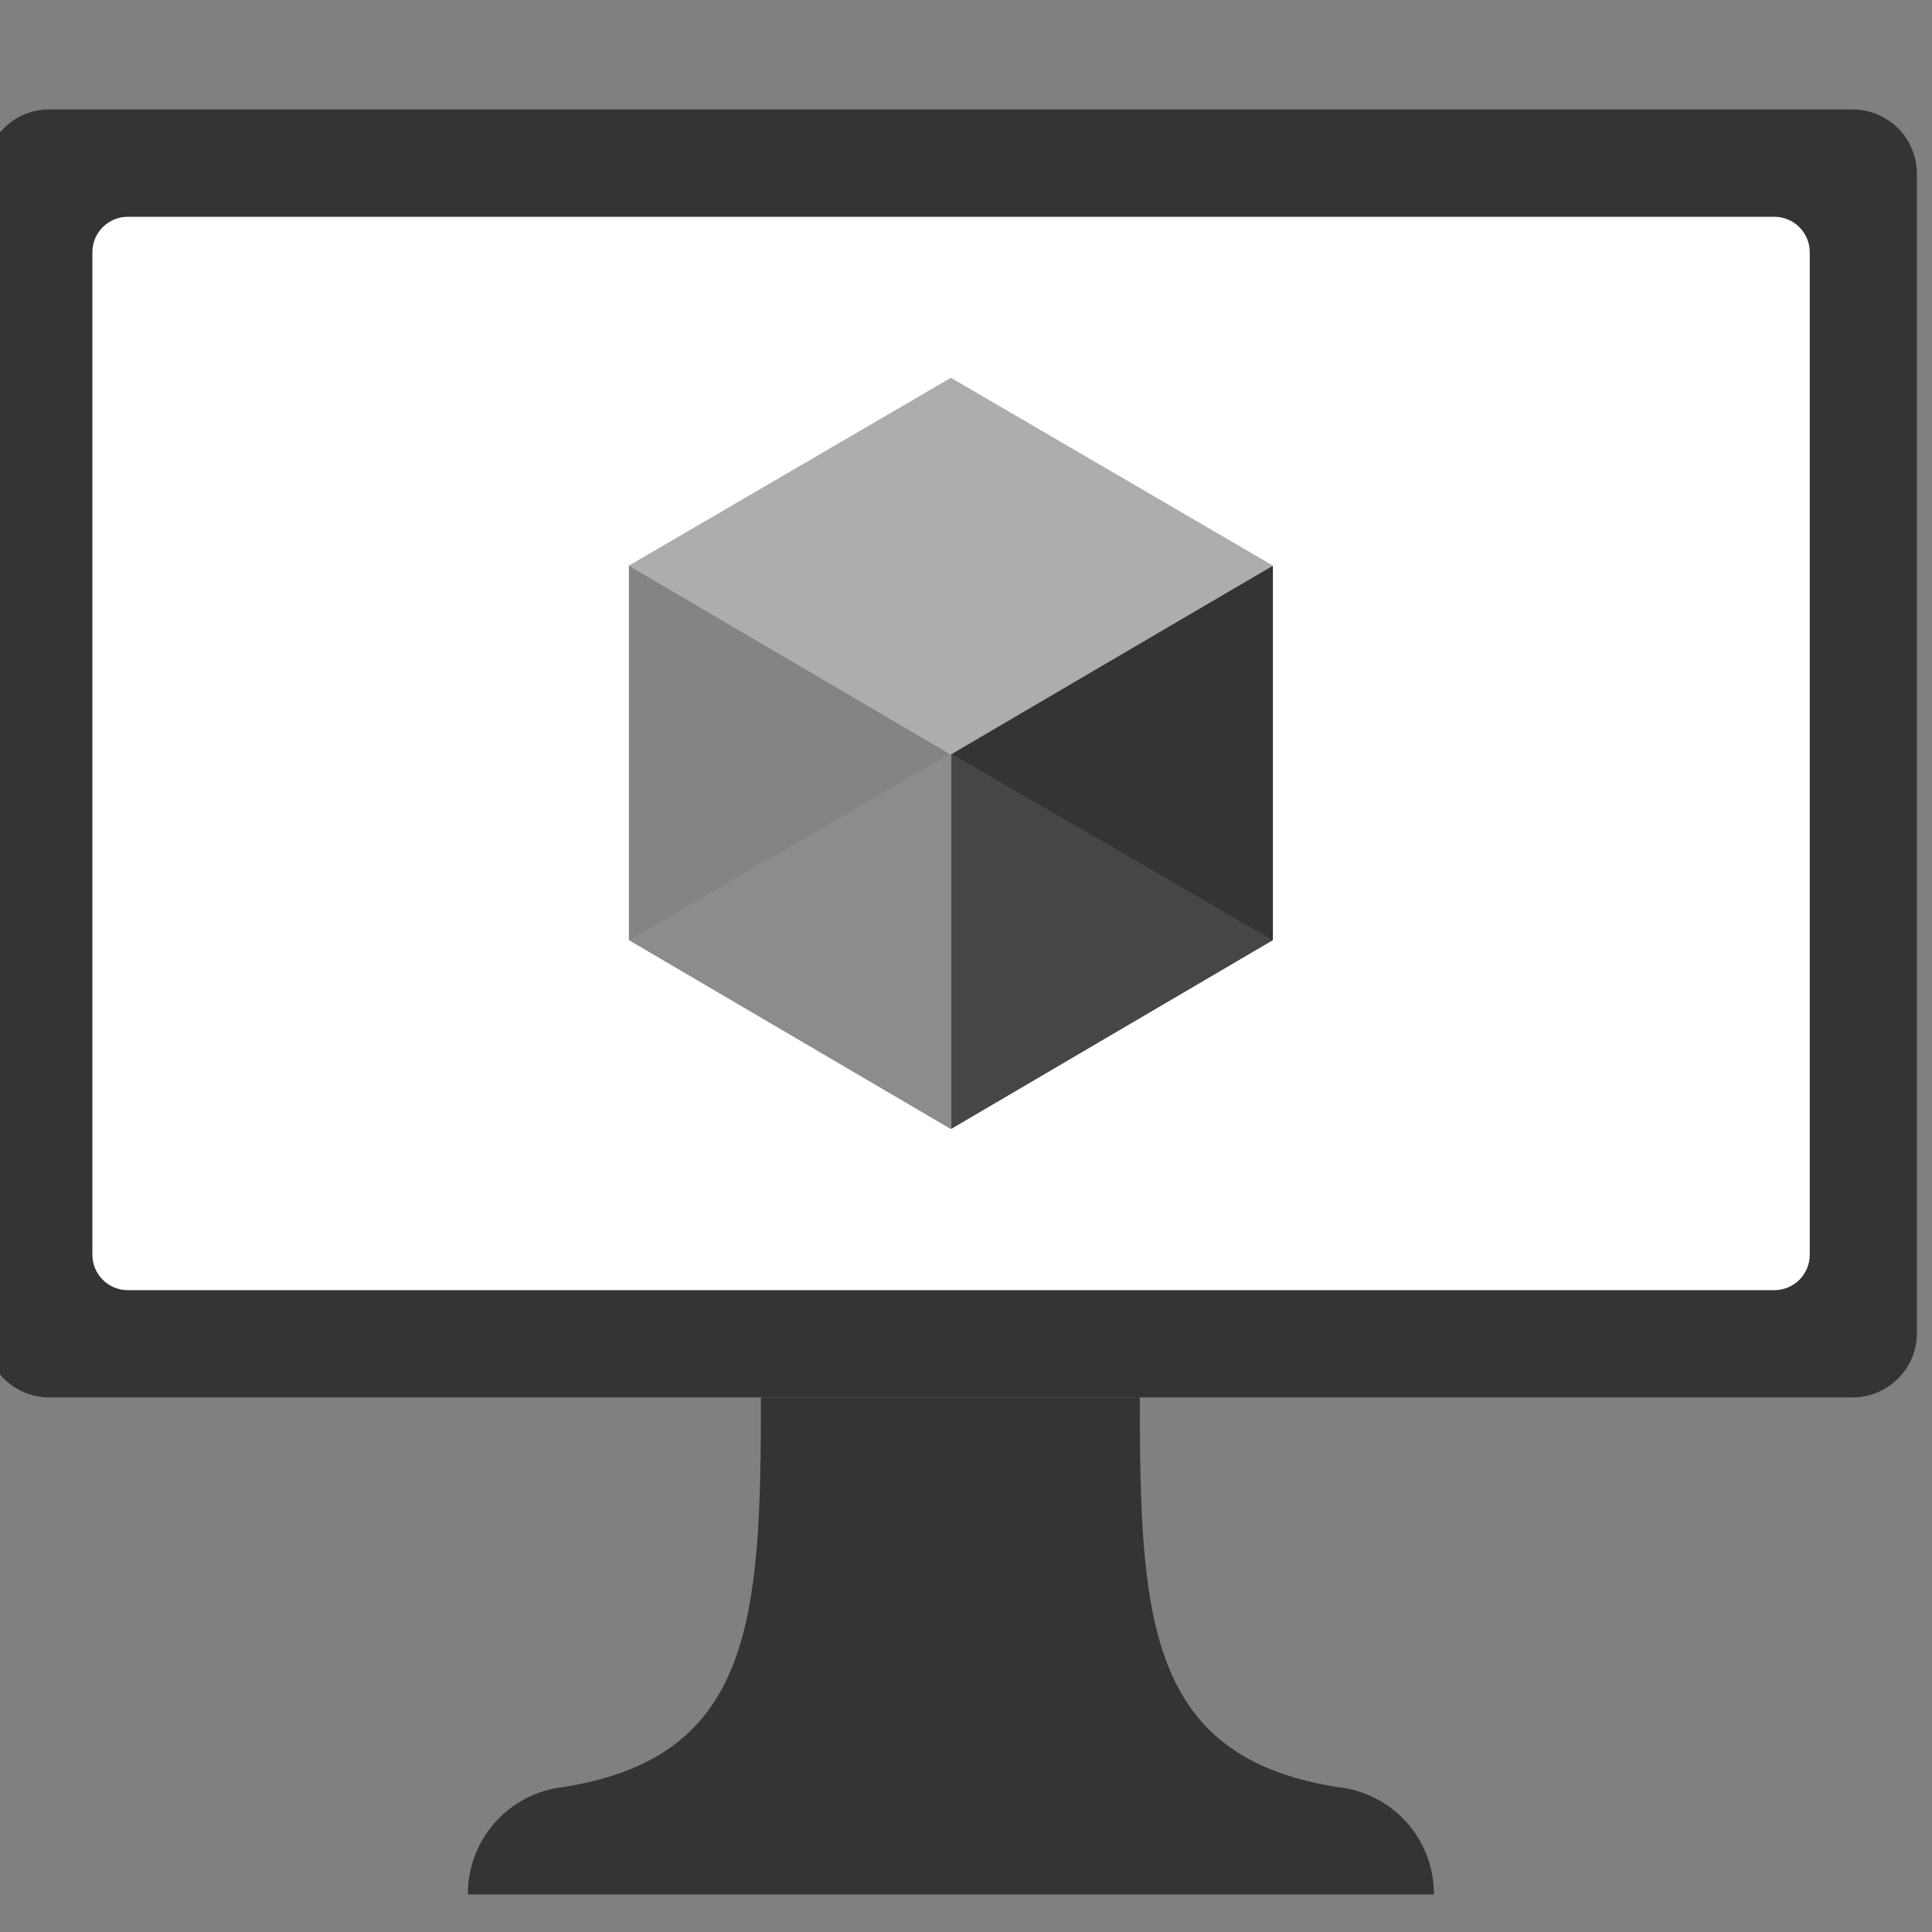
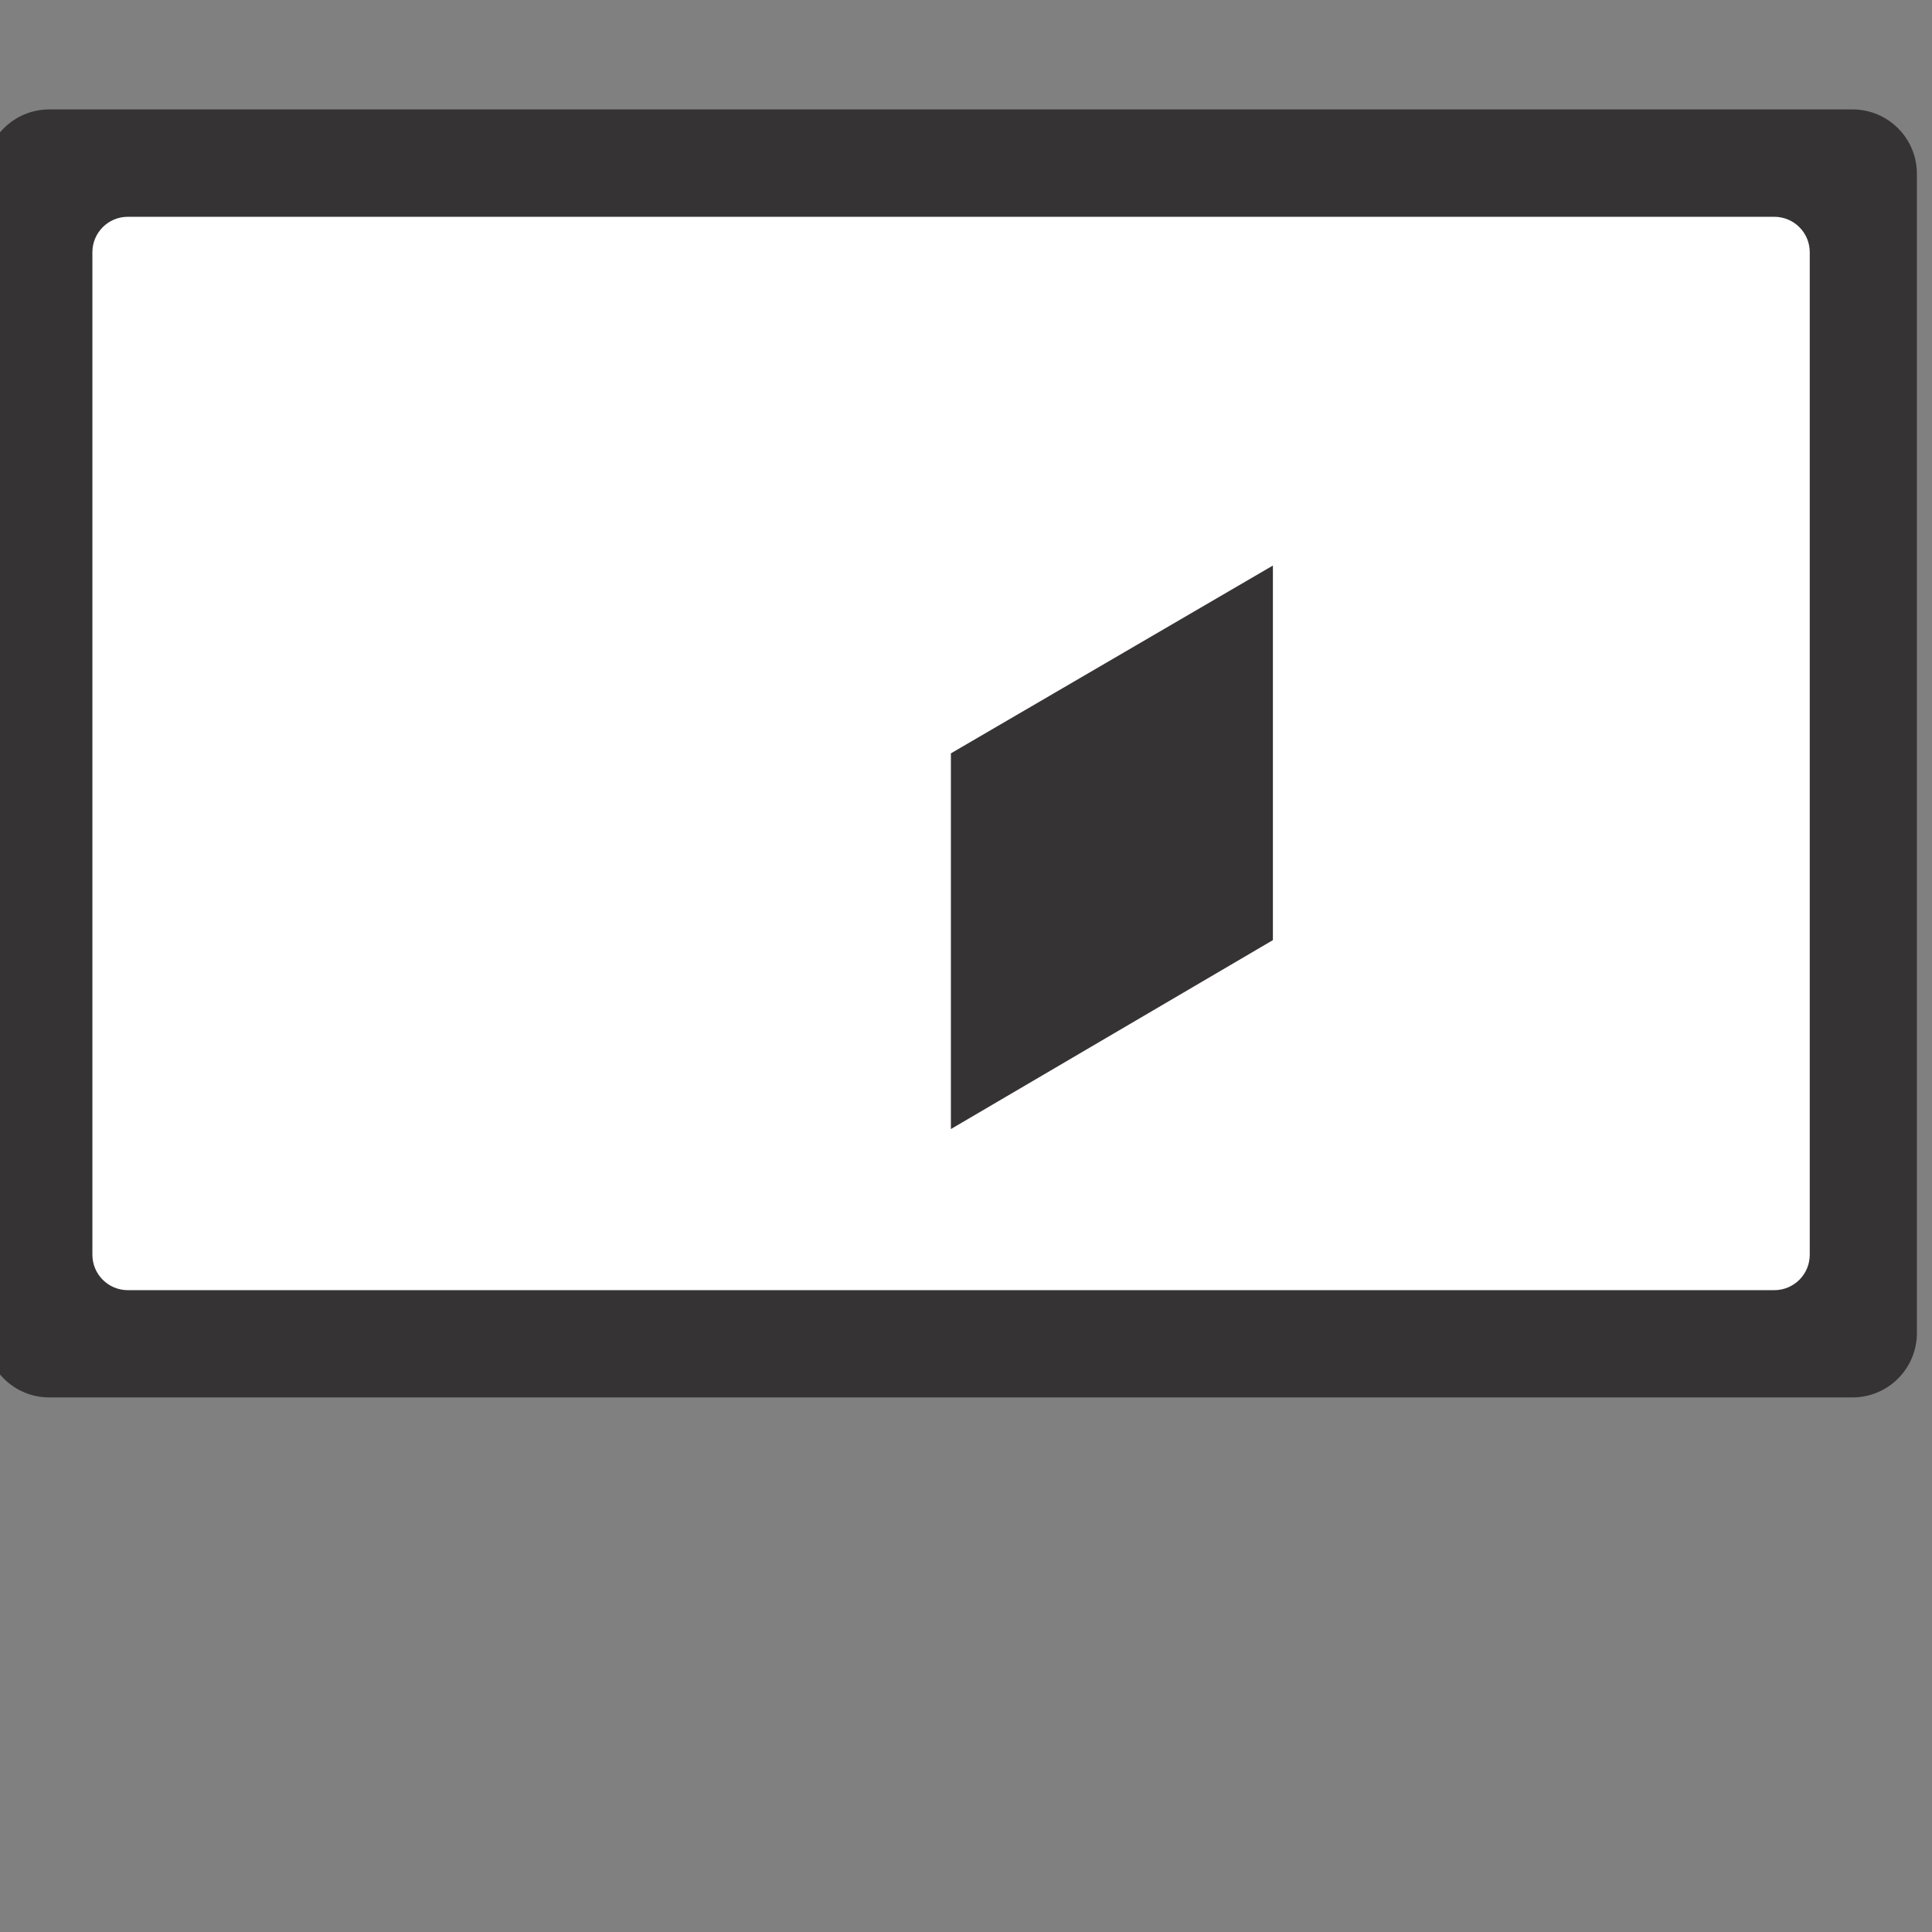
<svg xmlns="http://www.w3.org/2000/svg" width="33" height="33" viewBox="0 0 33 33" fill="none">
  <rect x="0" y="0" width="33" height="33" fill="#808080" stroke="none" />
  <g clip-path="url(#clip0_3613_1271)">
    <path d="M31.642 1.869H0.842C0.235 1.869 -0.258 2.362 -0.258 2.969V22.769C-0.258 23.377 0.235 23.869 0.842 23.869H31.642C32.25 23.869 32.742 23.377 32.742 22.769V2.969C32.742 2.362 32.25 1.869 31.642 1.869Z" fill="#353333" />
    <path d="M30.306 3.703H2.183C1.849 3.703 1.578 3.974 1.578 4.308V21.431C1.578 21.766 1.849 22.037 2.183 22.037H30.306C30.641 22.037 30.912 21.766 30.912 21.431V4.308C30.912 3.974 30.641 3.703 30.306 3.703Z" fill="white" />
    <path d="M21.742 9.66V16.058L16.242 19.285V12.868L21.742 9.66Z" fill="#353333" />
-     <path d="M21.742 9.661L16.242 12.888L10.742 9.661L16.242 6.453L21.742 9.661Z" fill="#ADADAD" />
-     <path d="M16.242 12.887V19.285L10.742 16.058V9.66L16.242 12.887Z" fill="#848484" />
-     <path opacity="0.2" d="M10.742 16.059L16.242 12.869V19.286L10.742 16.059Z" fill="#ADADAD" />
-     <path opacity="0.2" d="M21.742 16.059L16.242 12.869V19.286L21.742 16.059Z" fill="#929292" />
-     <path d="M22.842 30.524C19.597 30.011 19.469 27.646 19.469 23.869H12.997C12.997 27.646 12.869 30.011 9.624 30.524C9.173 30.574 8.757 30.789 8.456 31.128C8.155 31.466 7.989 31.904 7.992 32.358H24.492C24.494 31.901 24.327 31.461 24.022 31.122C23.716 30.783 23.296 30.57 22.842 30.524Z" fill="#353333" />
  </g>
  <defs>
    <clipPath id="clip0_3613_1271">
      <rect width="33" height="33" fill="white" />
    </clipPath>
  </defs>
</svg>